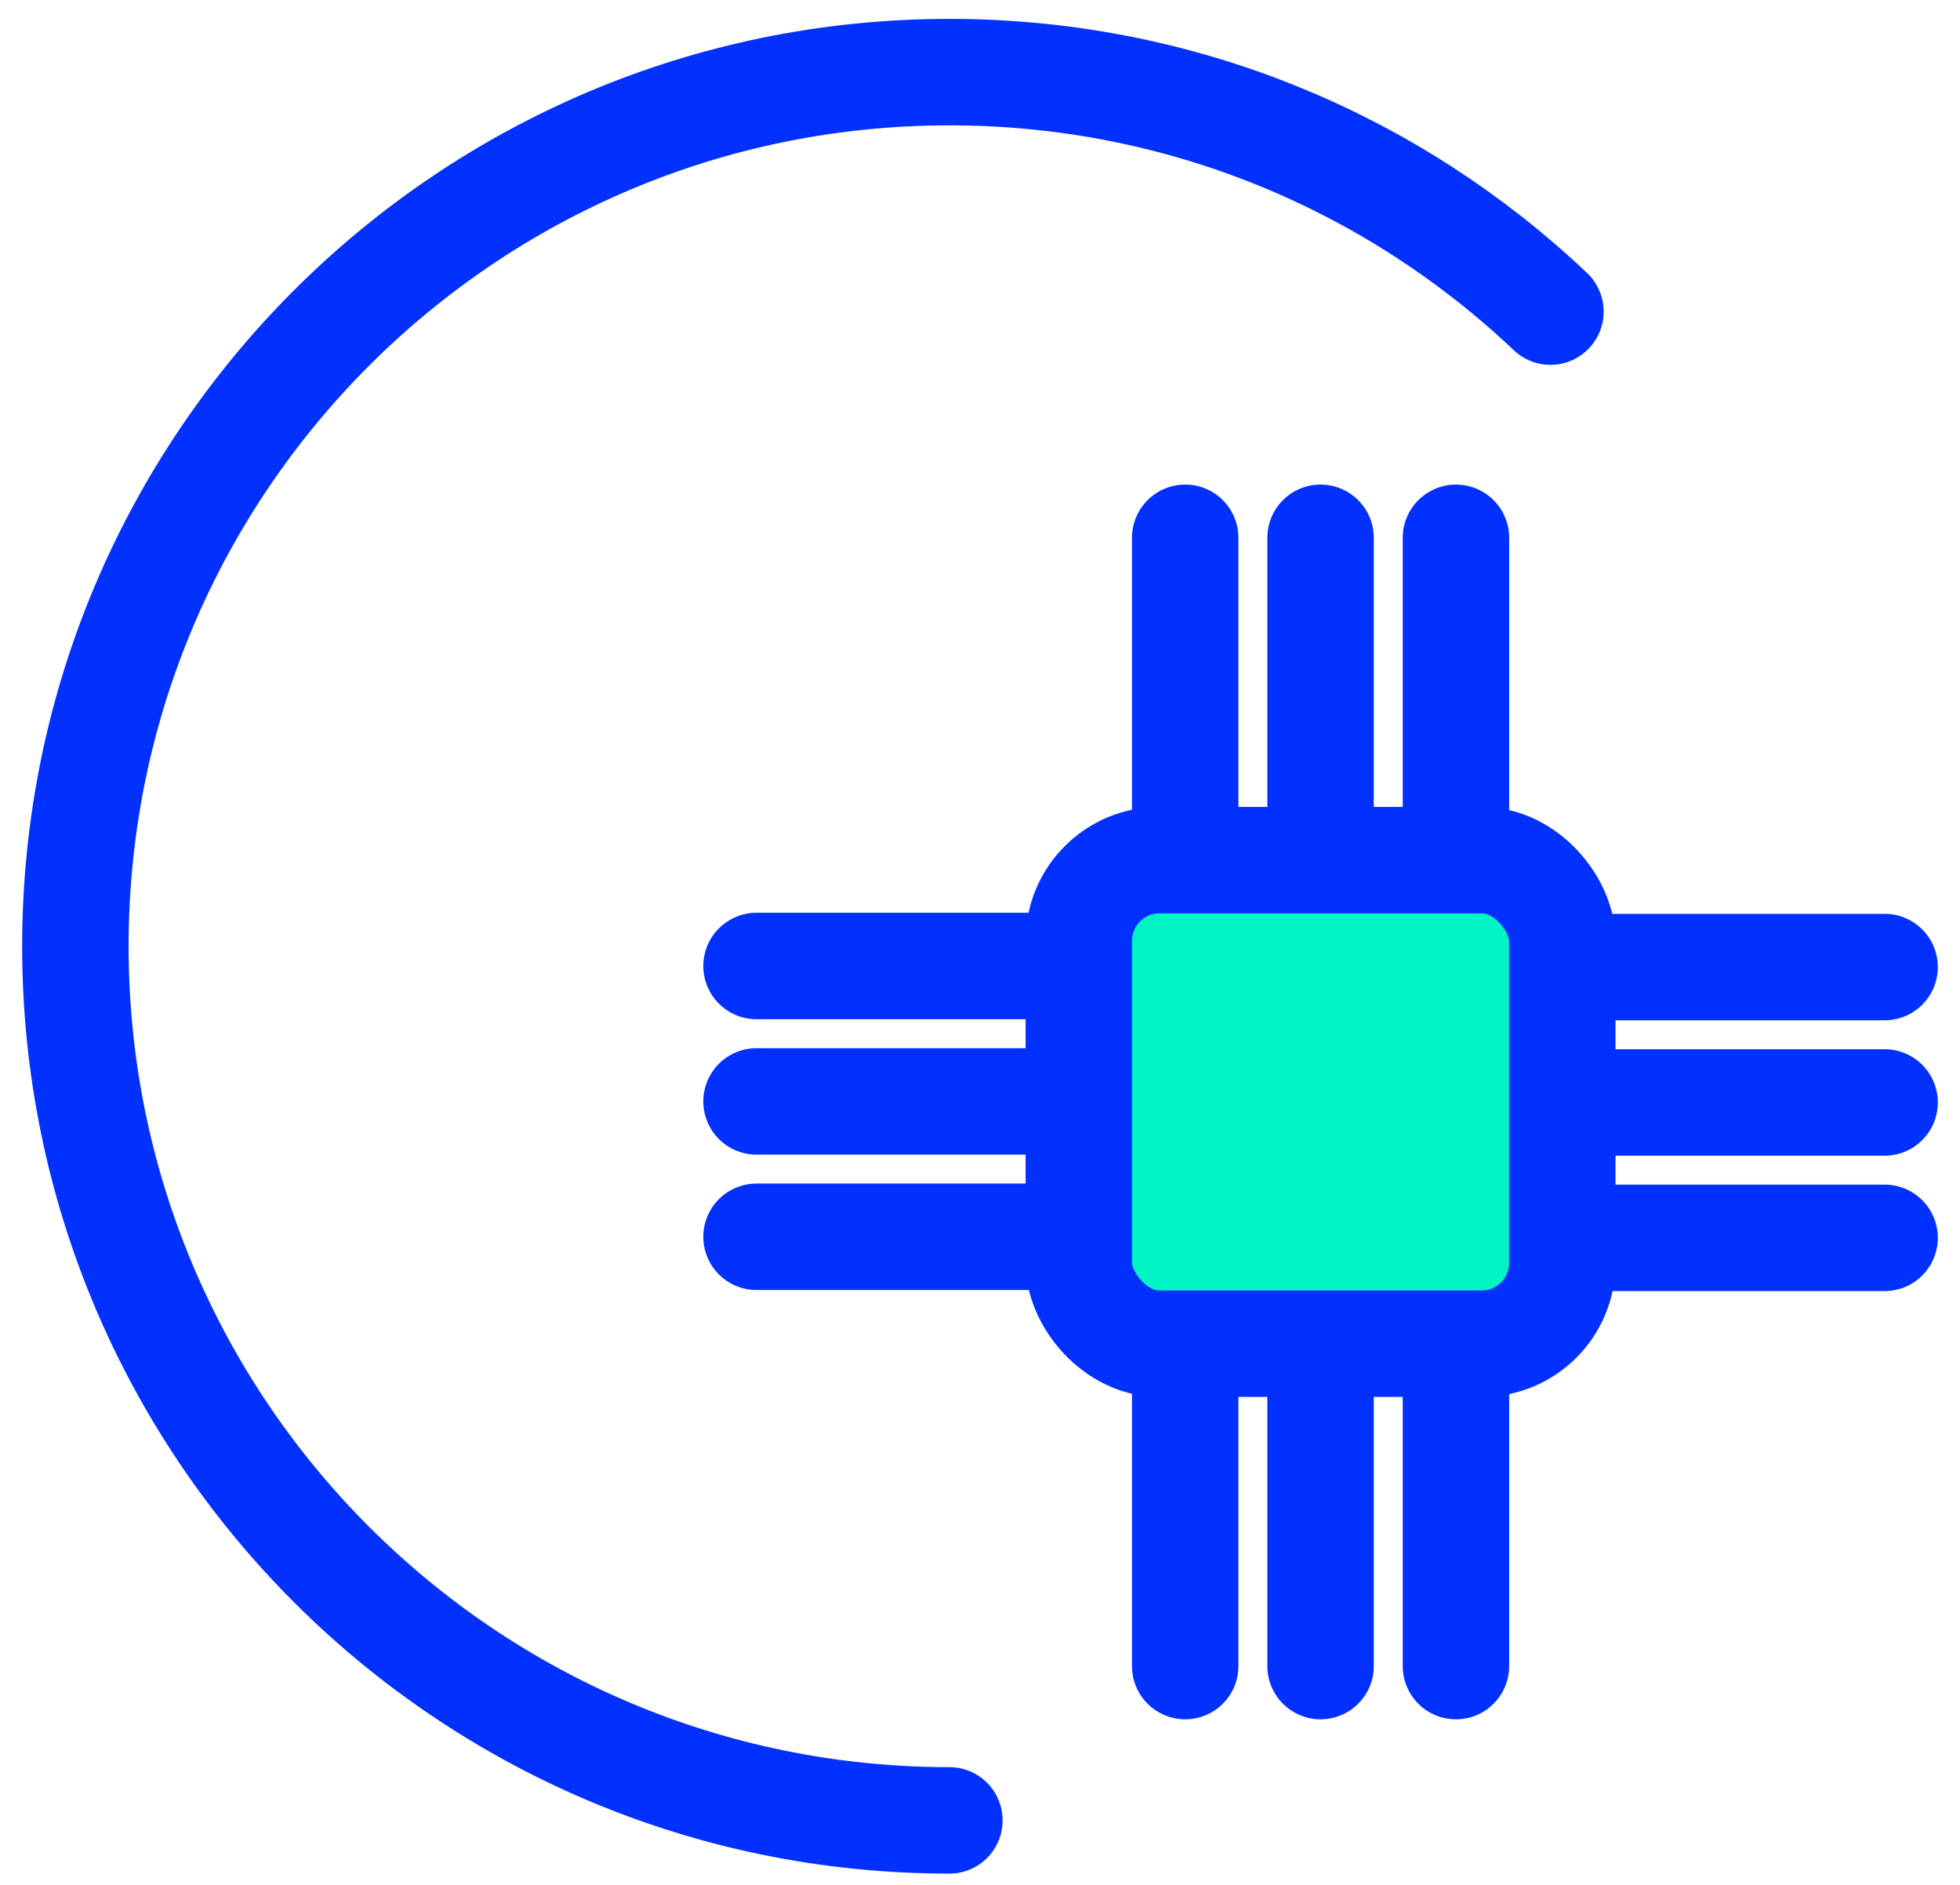
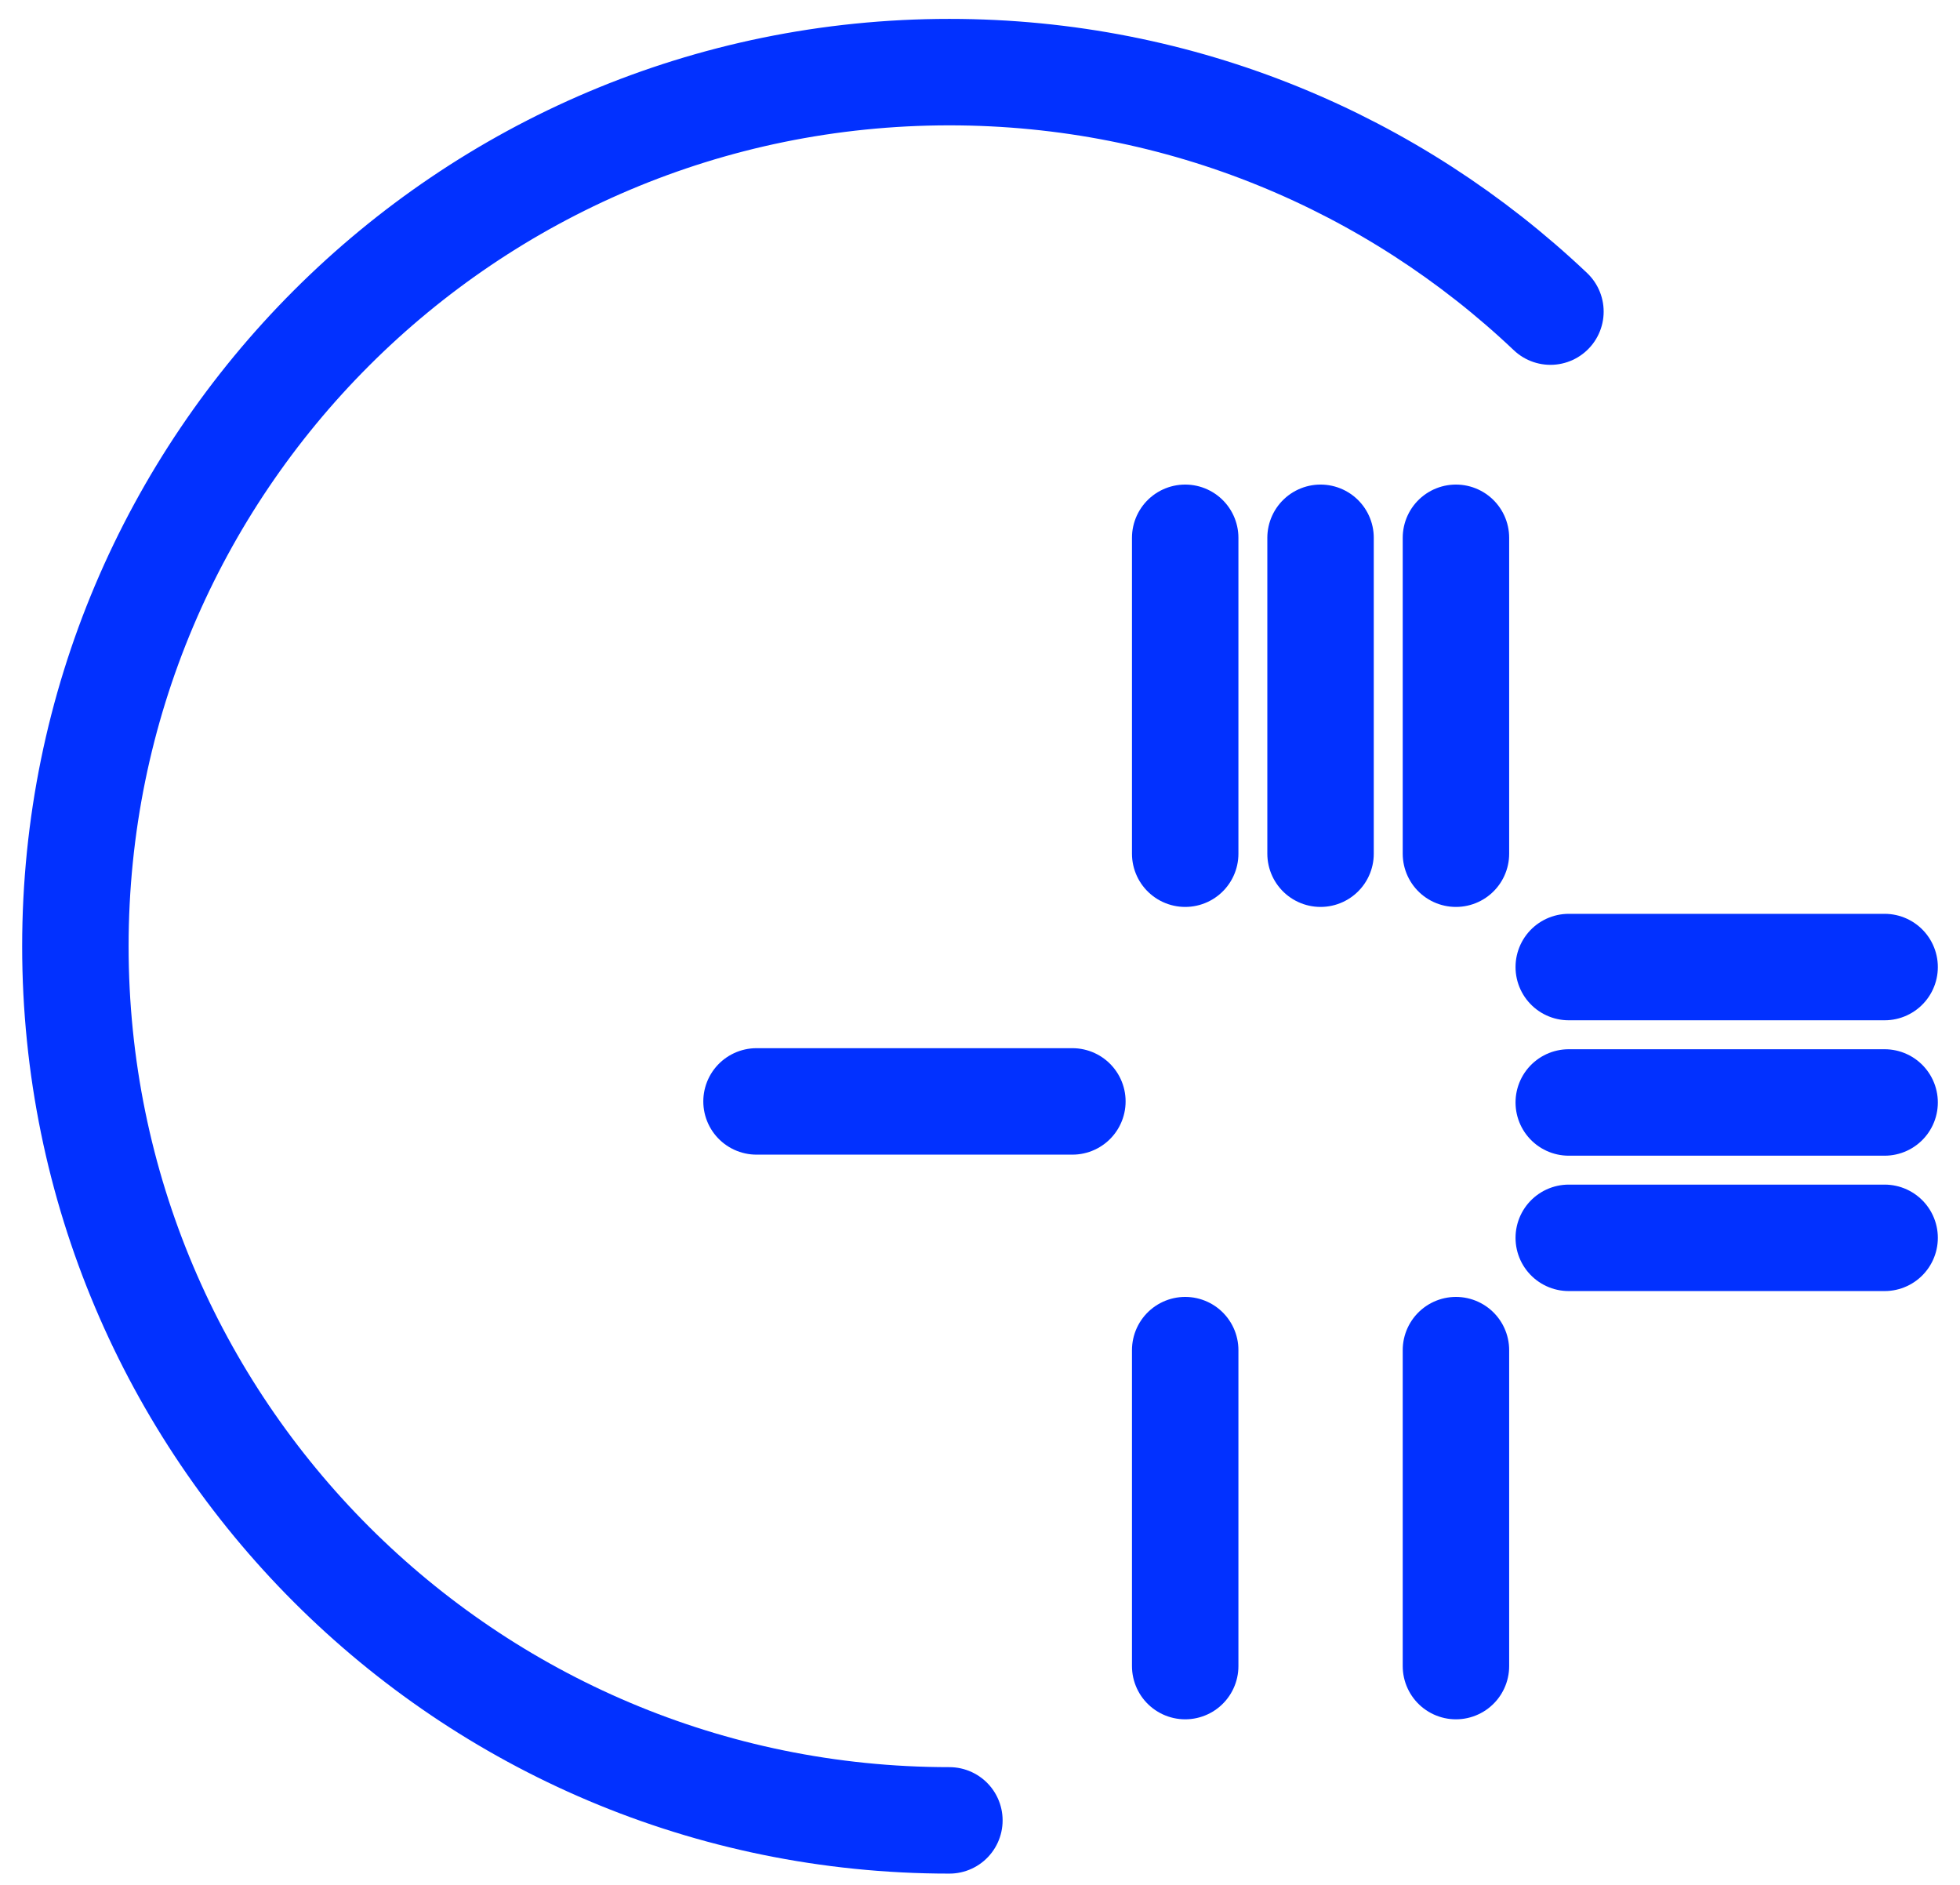
<svg xmlns="http://www.w3.org/2000/svg" width="52" height="50" viewBox="0 0 52 50" fill="none">
-   <rect x="28.622" y="22.817" width="12.827" height="12.827" rx="2.138" fill="#00F4C5" stroke="#0231FF" stroke-width="2.824" />
  <path d="M25.188 48.289C12.382 48.289 2 37.908 2 25.101C2 12.295 12.382 1.913 25.188 1.913C31.365 1.913 36.978 4.328 41.134 8.266" stroke="#0231FF" stroke-width="2.824" stroke-linecap="round" />
  <path d="M31.444 22.646V14.266" stroke="#0231FF" stroke-width="2.824" stroke-linecap="round" />
  <path d="M35.035 22.646V14.266" stroke="#0231FF" stroke-width="2.824" stroke-linecap="round" />
  <path d="M38.627 22.646V14.266" stroke="#0231FF" stroke-width="2.824" stroke-linecap="round" />
  <path d="M41.62 25.653H50" stroke="#0231FF" stroke-width="2.824" stroke-linecap="round" />
  <path d="M41.62 29.245H50" stroke="#0231FF" stroke-width="2.824" stroke-linecap="round" />
  <path d="M41.62 32.836H50" stroke="#0231FF" stroke-width="2.824" stroke-linecap="round" />
  <path d="M31.444 44.196V35.815" stroke="#0231FF" stroke-width="2.824" stroke-linecap="round" />
-   <path d="M35.035 44.196V35.815" stroke="#0231FF" stroke-width="2.824" stroke-linecap="round" />
  <path d="M38.627 44.196V35.815" stroke="#0231FF" stroke-width="2.824" stroke-linecap="round" />
-   <path d="M20.071 25.625H28.451" stroke="#0231FF" stroke-width="2.824" stroke-linecap="round" />
  <path d="M20.071 29.217H28.451" stroke="#0231FF" stroke-width="2.824" stroke-linecap="round" />
-   <path d="M20.071 32.808H28.451" stroke="#0231FF" stroke-width="2.824" stroke-linecap="round" />
</svg>